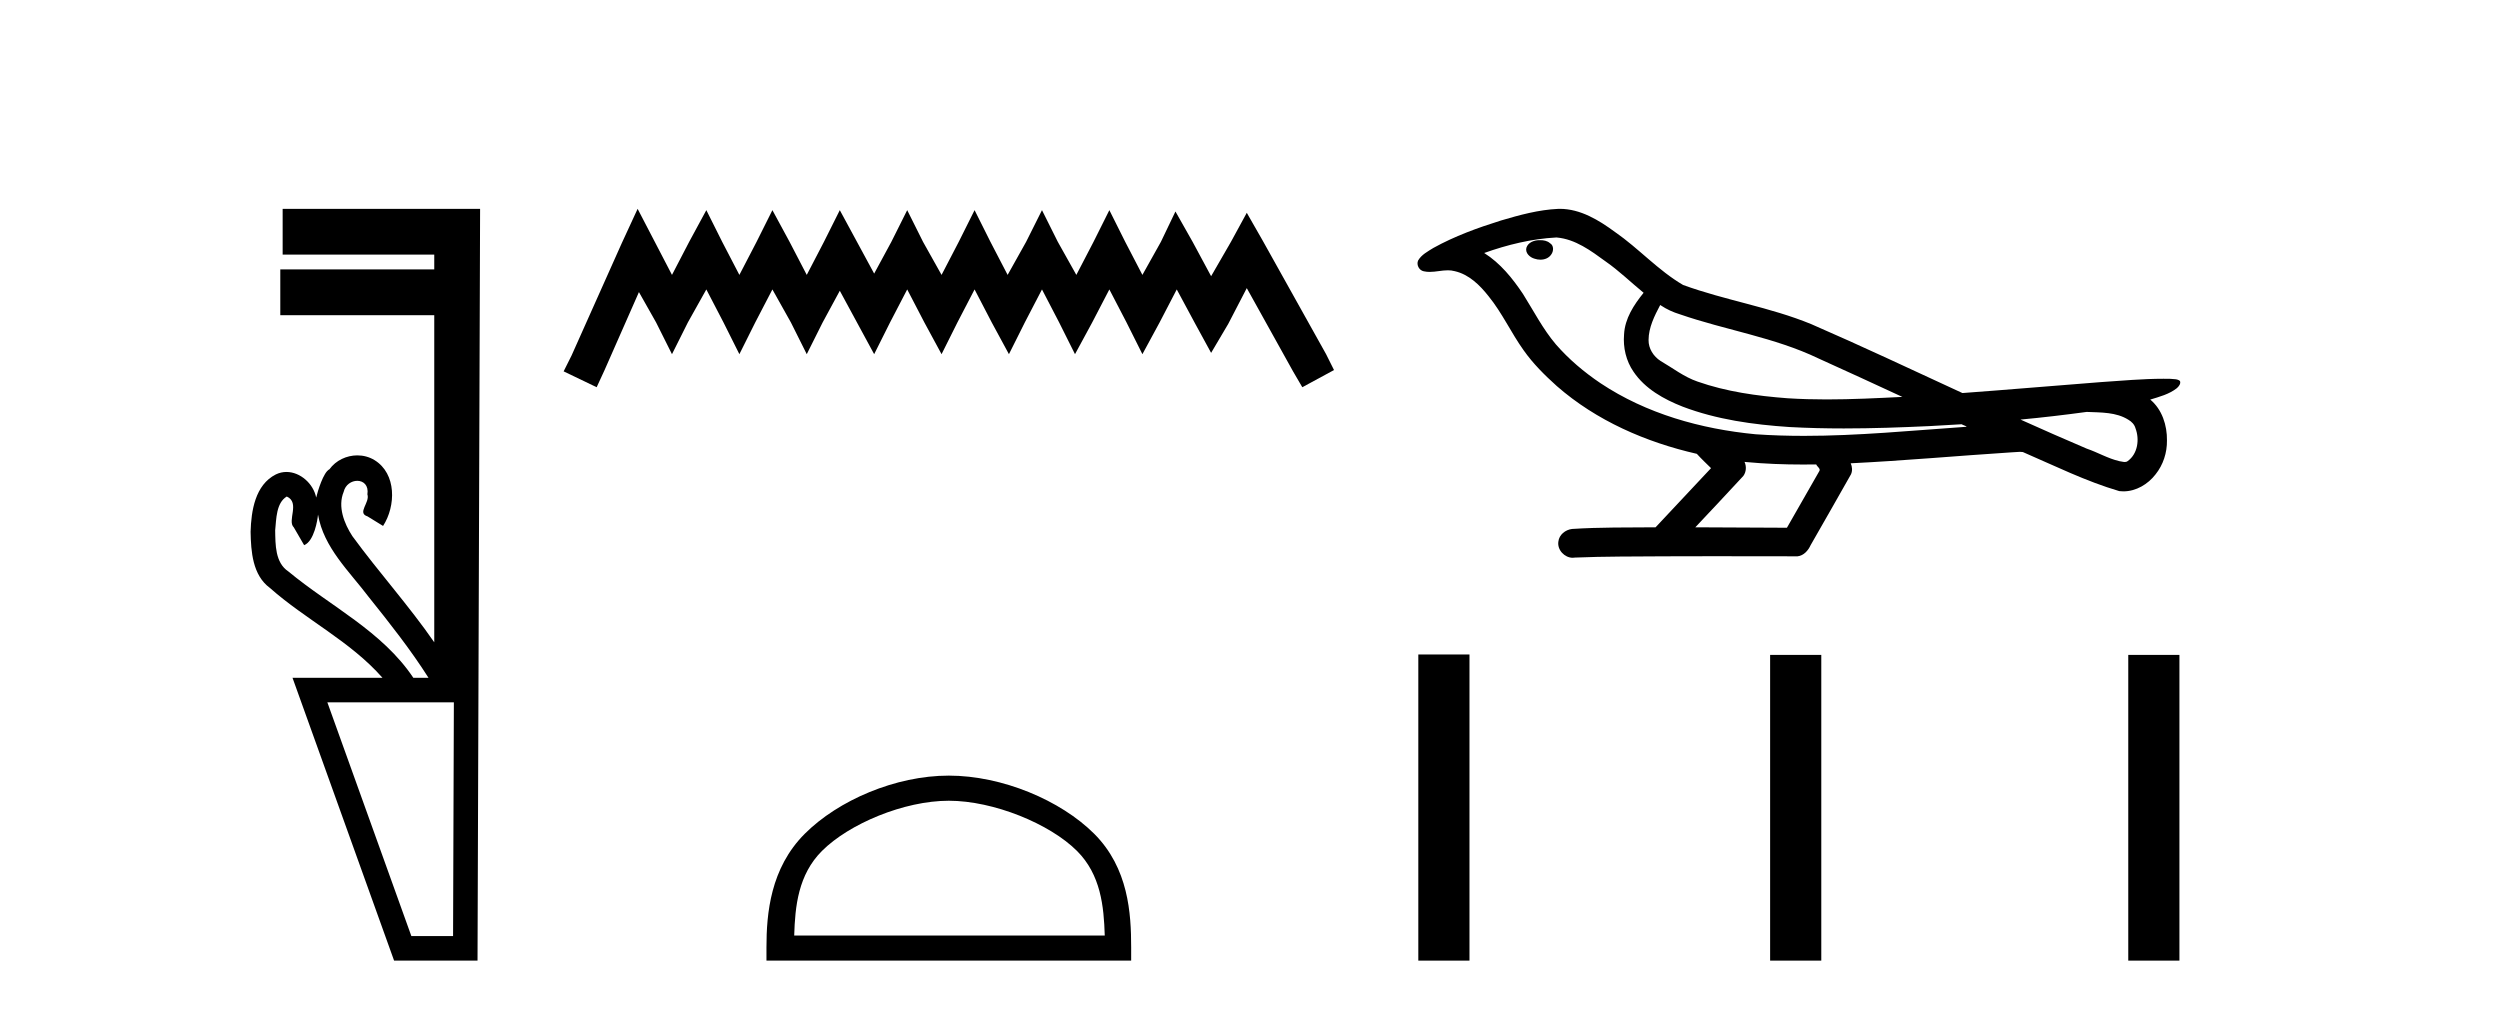
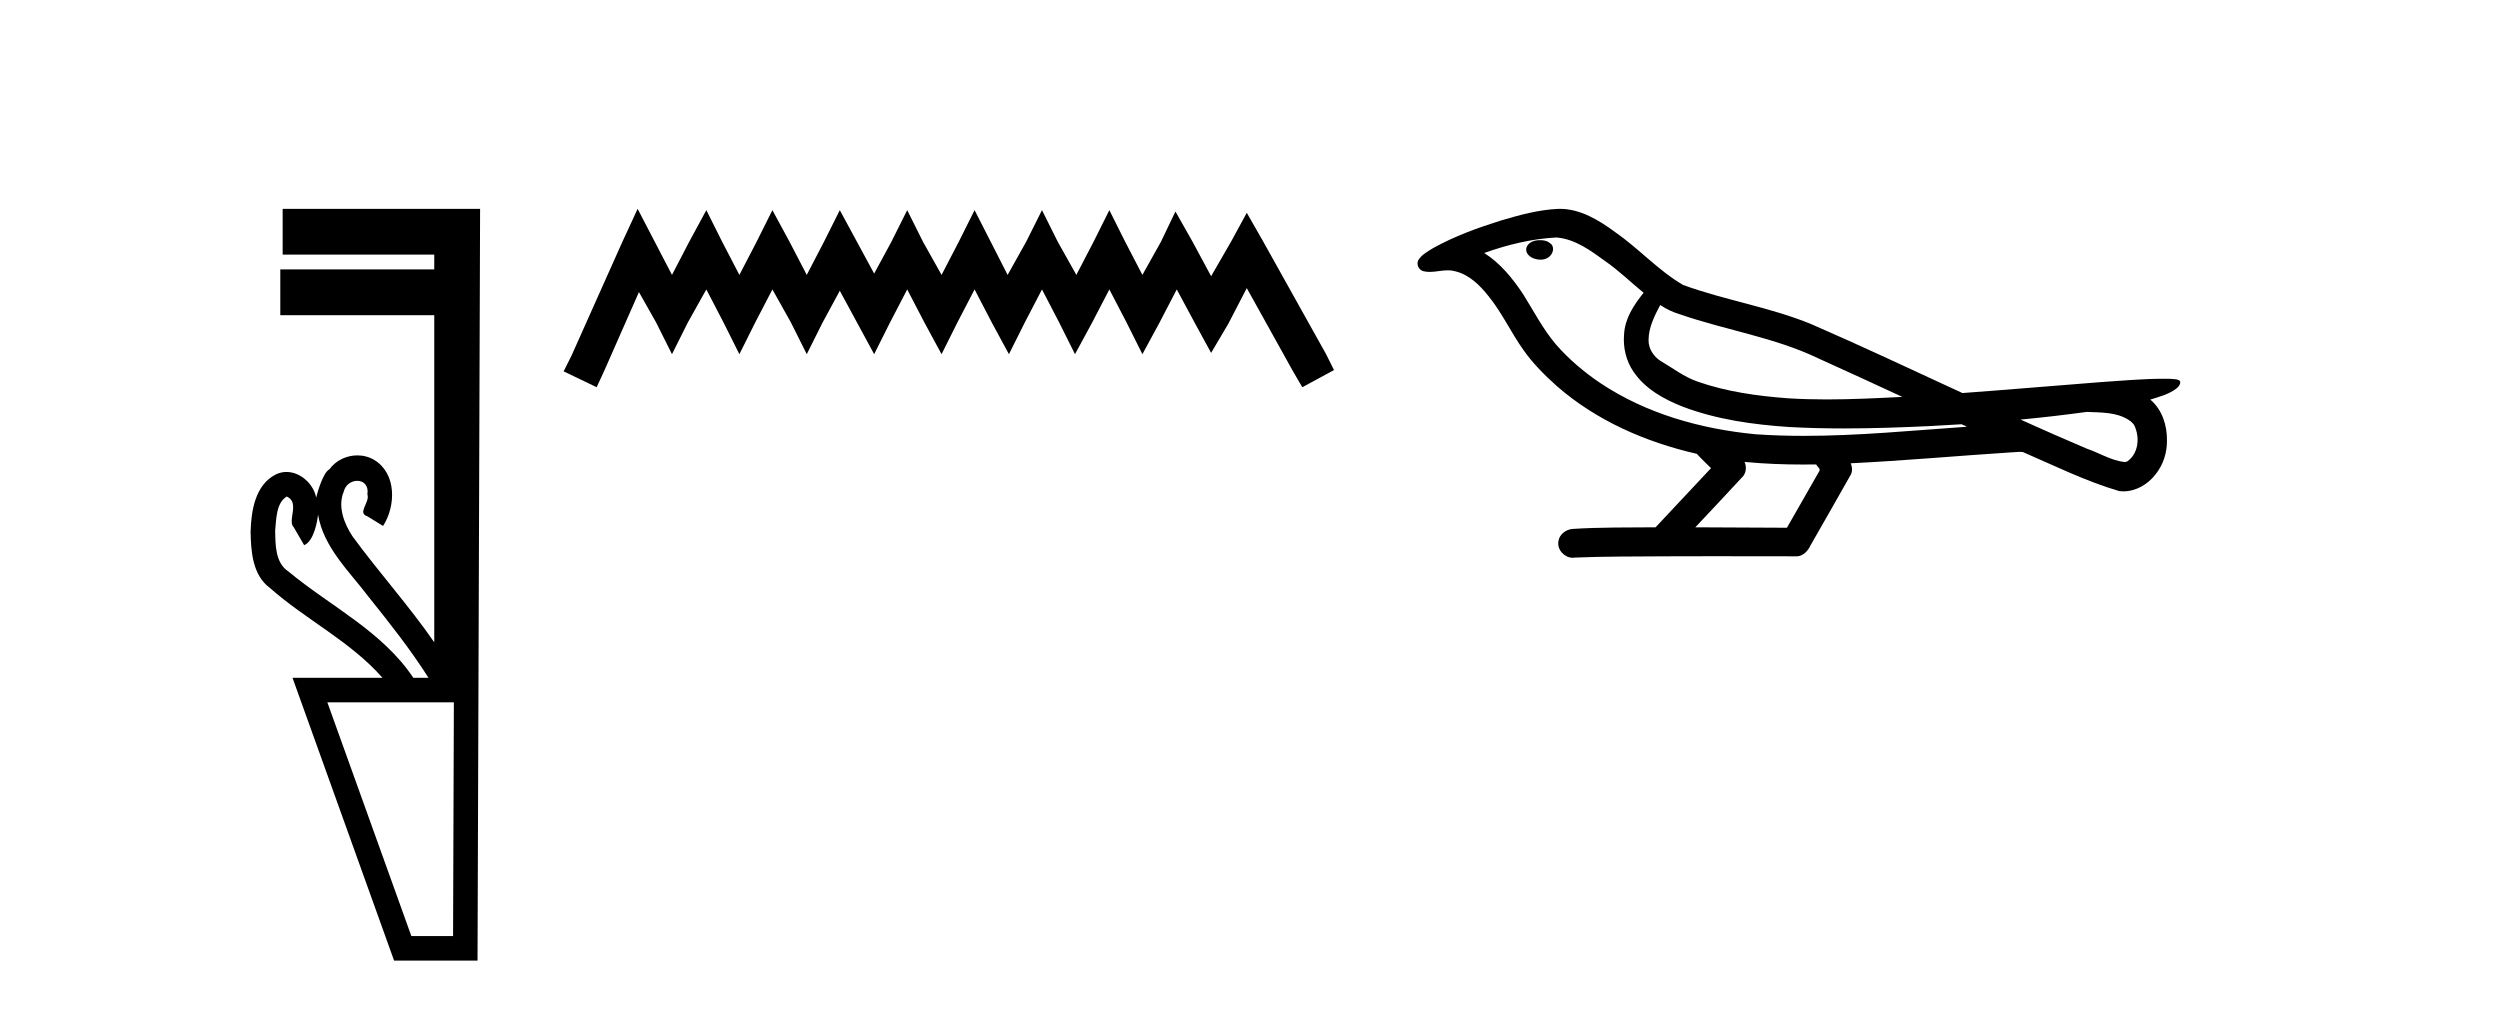
<svg xmlns="http://www.w3.org/2000/svg" width="101.0" height="41.0">
  <path d="M 11.586 20.059 C 12.135 20.308 11.59 21.04 11.87 21.306 C 12.009 21.545 12.148 21.785 12.287 22.025 C 12.693 21.866 12.831 20.996 12.848 20.789 L 12.848 20.789 C 13.074 22.125 14.118 23.087 14.9 24.123 C 15.745 25.177 16.585 26.24 17.311 27.382 L 16.698 27.382 C 15.441 25.499 13.348 24.495 11.649 23.086 C 11.113 22.73 11.128 22.003 11.117 21.427 C 11.164 20.966 11.156 20.316 11.586 20.059 ZM 18.336 28.374 C 18.325 31.522 18.315 34.67 18.304 37.818 L 16.619 37.818 C 15.488 34.67 14.356 31.522 13.225 28.374 ZM 11.419 8.437 C 11.419 9.054 11.419 9.67 11.419 10.287 L 17.544 10.287 C 17.544 10.486 17.544 10.685 17.544 10.884 L 11.324 10.884 C 11.324 11.501 11.324 12.118 11.324 12.734 L 17.544 12.734 C 17.544 17.139 17.544 21.544 17.544 25.949 C 16.517 24.463 15.302 23.119 14.237 21.662 C 13.903 21.15 13.636 20.467 13.884 19.871 C 13.952 19.579 14.203 19.425 14.433 19.425 C 14.679 19.425 14.9 19.602 14.843 19.973 C 14.955 20.302 14.409 20.725 14.848 20.862 C 15.057 20.99 15.266 21.119 15.476 21.248 C 15.995 20.446 16.026 19.14 15.131 18.589 C 14.919 18.459 14.678 18.397 14.437 18.397 C 14.004 18.397 13.572 18.597 13.309 18.959 C 13.067 19.07 12.833 19.851 12.774 20.101 L 12.774 20.101 C 12.774 20.101 12.774 20.101 12.774 20.101 L 12.774 20.101 C 12.774 20.101 12.774 20.101 12.774 20.101 L 12.774 20.101 C 12.661 19.543 12.134 19.067 11.573 19.067 C 11.431 19.067 11.286 19.098 11.145 19.166 C 10.307 19.588 10.148 20.638 10.124 21.484 C 10.139 22.28 10.202 23.235 10.902 23.751 C 12.356 25.039 14.159 25.909 15.451 27.382 L 11.817 27.382 C 13.186 31.191 14.553 35 15.921 38.809 L 19.292 38.809 C 19.327 28.685 19.361 18.561 19.396 8.437 Z" style="fill:#000000;stroke:none" />
-   <path d="M 25.76 8.437 L 25.119 9.825 L 23.091 14.363 L 22.771 15.003 L 24.105 15.644 L 24.425 14.95 L 25.813 11.8 L 26.507 13.028 L 27.148 14.309 L 27.789 13.028 L 28.536 11.693 L 29.23 13.028 L 29.871 14.309 L 30.511 13.028 L 31.205 11.693 L 31.953 13.028 L 32.593 14.309 L 33.234 13.028 L 33.928 11.747 L 34.622 13.028 L 35.316 14.309 L 35.957 13.028 L 36.651 11.693 L 37.345 13.028 L 38.039 14.309 L 38.679 13.028 L 39.373 11.693 L 40.067 13.028 L 40.761 14.309 L 41.402 13.028 L 42.096 11.693 L 42.79 13.028 L 43.43 14.309 L 44.124 13.028 L 44.818 11.693 L 45.512 13.028 L 46.153 14.309 L 46.847 13.028 L 47.541 11.693 L 48.288 13.081 L 48.929 14.256 L 49.623 13.081 L 50.37 11.64 L 52.239 15.003 L 52.613 15.644 L 53.894 14.95 L 53.574 14.309 L 51.011 9.718 L 50.37 8.597 L 49.73 9.771 L 48.929 11.159 L 48.182 9.771 L 47.488 8.544 L 46.9 9.771 L 46.153 11.106 L 45.459 9.771 L 44.818 8.49 L 44.178 9.771 L 43.484 11.106 L 42.736 9.771 L 42.096 8.49 L 41.455 9.771 L 40.708 11.106 L 40.014 9.771 L 39.373 8.49 L 38.733 9.771 L 38.039 11.106 L 37.291 9.771 L 36.651 8.49 L 36.01 9.771 L 35.316 11.053 L 34.622 9.771 L 33.928 8.49 L 33.287 9.771 L 32.593 11.106 L 31.899 9.771 L 31.205 8.49 L 30.565 9.771 L 29.871 11.106 L 29.177 9.771 L 28.536 8.49 L 27.842 9.771 L 27.148 11.106 L 26.454 9.771 L 25.76 8.437 Z" style="fill:#000000;stroke:none" />
-   <path d="M 38.332 32.35 C 40.144 32.35 42.413 33.281 43.511 34.378 C 44.471 35.339 44.596 36.612 44.632 37.795 L 32.086 37.795 C 32.121 36.612 32.247 35.339 33.207 34.378 C 34.305 33.281 36.52 32.35 38.332 32.35 ZM 38.332 31.335 C 36.182 31.335 33.869 32.329 32.513 33.684 C 31.123 35.075 30.965 36.906 30.965 38.275 L 30.965 38.809 L 45.699 38.809 L 45.699 38.275 C 45.699 36.906 45.595 35.075 44.205 33.684 C 42.849 32.329 40.482 31.335 38.332 31.335 Z" style="fill:#000000;stroke:none" />
+   <path d="M 25.76 8.437 L 25.119 9.825 L 23.091 14.363 L 22.771 15.003 L 24.105 15.644 L 24.425 14.95 L 25.813 11.8 L 26.507 13.028 L 27.148 14.309 L 27.789 13.028 L 28.536 11.693 L 29.23 13.028 L 29.871 14.309 L 30.511 13.028 L 31.205 11.693 L 31.953 13.028 L 32.593 14.309 L 33.234 13.028 L 33.928 11.747 L 34.622 13.028 L 35.316 14.309 L 35.957 13.028 L 36.651 11.693 L 37.345 13.028 L 38.039 14.309 L 38.679 13.028 L 39.373 11.693 L 40.067 13.028 L 40.761 14.309 L 41.402 13.028 L 42.096 11.693 L 42.79 13.028 L 43.43 14.309 L 44.124 13.028 L 44.818 11.693 L 45.512 13.028 L 46.153 14.309 L 46.847 13.028 L 47.541 11.693 L 48.288 13.081 L 48.929 14.256 L 49.623 13.081 L 50.37 11.64 L 52.239 15.003 L 52.613 15.644 L 53.894 14.95 L 53.574 14.309 L 51.011 9.718 L 50.37 8.597 L 49.73 9.771 L 48.929 11.159 L 48.182 9.771 L 47.488 8.544 L 46.9 9.771 L 46.153 11.106 L 45.459 9.771 L 44.818 8.49 L 44.178 9.771 L 43.484 11.106 L 42.736 9.771 L 42.096 8.49 L 41.455 9.771 L 40.708 11.106 L 39.373 8.49 L 38.733 9.771 L 38.039 11.106 L 37.291 9.771 L 36.651 8.49 L 36.01 9.771 L 35.316 11.053 L 34.622 9.771 L 33.928 8.49 L 33.287 9.771 L 32.593 11.106 L 31.899 9.771 L 31.205 8.49 L 30.565 9.771 L 29.871 11.106 L 29.177 9.771 L 28.536 8.49 L 27.842 9.771 L 27.148 11.106 L 26.454 9.771 L 25.76 8.437 Z" style="fill:#000000;stroke:none" />
  <path d="M 62.224 9.703 C 62.211 9.703 62.199 9.703 62.186 9.703 C 61.976 9.704 61.733 9.794 61.666 10.011 C 61.61 10.224 61.811 10.402 61.998 10.452 C 62.072 10.478 62.152 10.491 62.232 10.491 C 62.403 10.491 62.572 10.428 62.669 10.283 C 62.77 10.149 62.782 9.917 62.619 9.825 C 62.512 9.728 62.365 9.703 62.224 9.703 ZM 67.072 12.322 L 67.087 12.331 L 67.096 12.337 C 67.334 12.496 67.594 12.615 67.868 12.698 C 69.718 13.339 71.689 13.628 73.464 14.48 C 74.598 14.991 75.726 15.513 76.855 16.035 C 75.836 16.086 74.815 16.137 73.795 16.137 C 73.27 16.137 72.745 16.123 72.22 16.09 C 70.986 15.997 69.743 15.825 68.573 15.413 C 68.032 15.227 67.577 14.866 67.089 14.584 C 66.802 14.401 66.596 14.082 66.602 13.735 C 66.605 13.228 66.842 12.76 67.072 12.322 ZM 62.874 9.594 L 62.891 9.595 L 62.893 9.595 C 63.646 9.661 64.273 10.13 64.865 10.561 C 65.412 10.941 65.887 11.407 66.402 11.828 C 66.01 12.313 65.643 12.869 65.612 13.512 C 65.568 14.04 65.693 14.582 65.995 15.018 C 66.46 15.708 67.219 16.129 67.978 16.428 C 69.354 16.951 70.829 17.155 72.292 17.252 C 73.025 17.292 73.758 17.309 74.491 17.309 C 75.646 17.309 76.802 17.268 77.956 17.214 C 78.387 17.192 78.818 17.168 79.248 17.14 C 79.294 17.173 79.547 17.245 79.407 17.245 C 79.405 17.245 79.403 17.245 79.401 17.245 C 77.232 17.395 75.059 17.609 72.884 17.609 C 72.23 17.609 71.576 17.59 70.922 17.544 C 68.718 17.332 66.514 16.717 64.657 15.479 C 63.996 15.033 63.381 14.514 62.857 13.912 C 62.332 13.293 61.959 12.56 61.528 11.875 C 61.104 11.241 60.612 10.631 59.961 10.221 C 60.899 9.886 61.878 9.647 62.874 9.594 ZM 84.306 16.641 L 84.317 16.642 C 84.882 16.667 85.492 16.646 85.987 16.958 C 86.12 17.035 86.232 17.15 86.274 17.303 C 86.443 17.747 86.368 18.335 85.96 18.626 C 85.925 18.656 85.884 18.665 85.842 18.665 C 85.77 18.665 85.691 18.637 85.622 18.631 C 85.162 18.525 84.75 18.276 84.304 18.125 C 83.407 17.743 82.516 17.351 81.628 16.951 C 82.523 16.868 83.416 16.762 84.306 16.641 ZM 70.479 18.66 C 70.498 18.662 70.517 18.664 70.536 18.666 C 71.302 18.738 72.072 18.767 72.841 18.767 C 73.019 18.767 73.197 18.766 73.375 18.763 C 73.409 18.851 73.559 18.933 73.504 19.026 C 73.067 19.791 72.63 20.556 72.192 21.321 C 70.959 21.311 69.725 21.306 68.491 21.303 C 69.137 20.611 69.791 19.926 70.43 19.229 C 70.55 19.067 70.562 18.841 70.479 18.66 ZM 63.013 8.437 C 62.994 8.437 62.975 8.437 62.955 8.438 C 62.165 8.473 61.395 8.685 60.64 8.908 C 59.702 9.202 58.768 9.54 57.908 10.017 C 57.683 10.158 57.424 10.29 57.29 10.528 C 57.216 10.702 57.333 10.925 57.521 10.96 C 57.601 10.978 57.68 10.985 57.76 10.985 C 58.004 10.985 58.25 10.92 58.494 10.92 C 58.586 10.92 58.678 10.93 58.77 10.955 C 59.344 11.084 59.786 11.52 60.138 11.967 C 60.688 12.642 61.05 13.447 61.556 14.153 C 61.936 14.693 62.407 15.158 62.896 15.598 C 64.494 16.996 66.493 17.865 68.552 18.335 C 68.734 18.536 68.932 18.722 69.126 18.913 C 68.379 19.71 67.632 20.506 66.885 21.303 C 65.76 21.313 64.633 21.297 63.51 21.37 C 63.243 21.402 62.988 21.602 62.958 21.88 C 62.907 22.215 63.208 22.534 63.539 22.534 C 63.568 22.534 63.598 22.531 63.627 22.526 C 64.834 22.476 66.044 22.485 67.252 22.475 C 67.903 22.472 68.554 22.471 69.205 22.471 C 70.344 22.471 71.483 22.474 72.622 22.475 C 72.871 22.448 73.051 22.241 73.149 22.025 C 73.691 21.069 74.245 20.119 74.781 19.16 C 74.844 19.02 74.831 18.855 74.769 18.717 C 76.925 18.612 79.075 18.416 81.228 18.277 C 81.352 18.277 81.48 18.254 81.604 18.254 C 81.645 18.254 81.685 18.257 81.724 18.263 C 83.009 18.818 84.273 19.446 85.619 19.841 C 85.675 19.848 85.73 19.851 85.785 19.851 C 86.296 19.851 86.778 19.563 87.084 19.165 C 87.394 18.779 87.552 18.287 87.545 17.794 C 87.554 17.184 87.348 16.54 86.87 16.143 C 87.239 16.03 87.632 15.928 87.94 15.686 C 88.019 15.618 88.115 15.504 88.071 15.393 C 87.97 15.301 87.812 15.323 87.685 15.305 C 87.592 15.303 87.5 15.302 87.407 15.302 C 86.561 15.302 85.717 15.381 84.874 15.437 C 83.01 15.58 81.147 15.743 79.282 15.879 C 77.251 14.942 75.225 13.985 73.175 13.095 C 71.501 12.407 69.692 12.131 67.997 11.513 C 66.989 10.924 66.206 10.037 65.249 9.375 C 64.595 8.895 63.852 8.437 63.013 8.437 Z" style="fill:#000000;stroke:none" />
-   <path d="M 57.3 26.441 L 57.3 38.809 L 59.367 38.809 L 59.367 26.441 ZM 71.513 26.458 L 71.513 38.809 L 73.58 38.809 L 73.58 26.458 ZM 85.982 26.458 L 85.982 38.809 L 88.049 38.809 L 88.049 26.458 Z" style="fill:#000000;stroke:none" />
</svg>